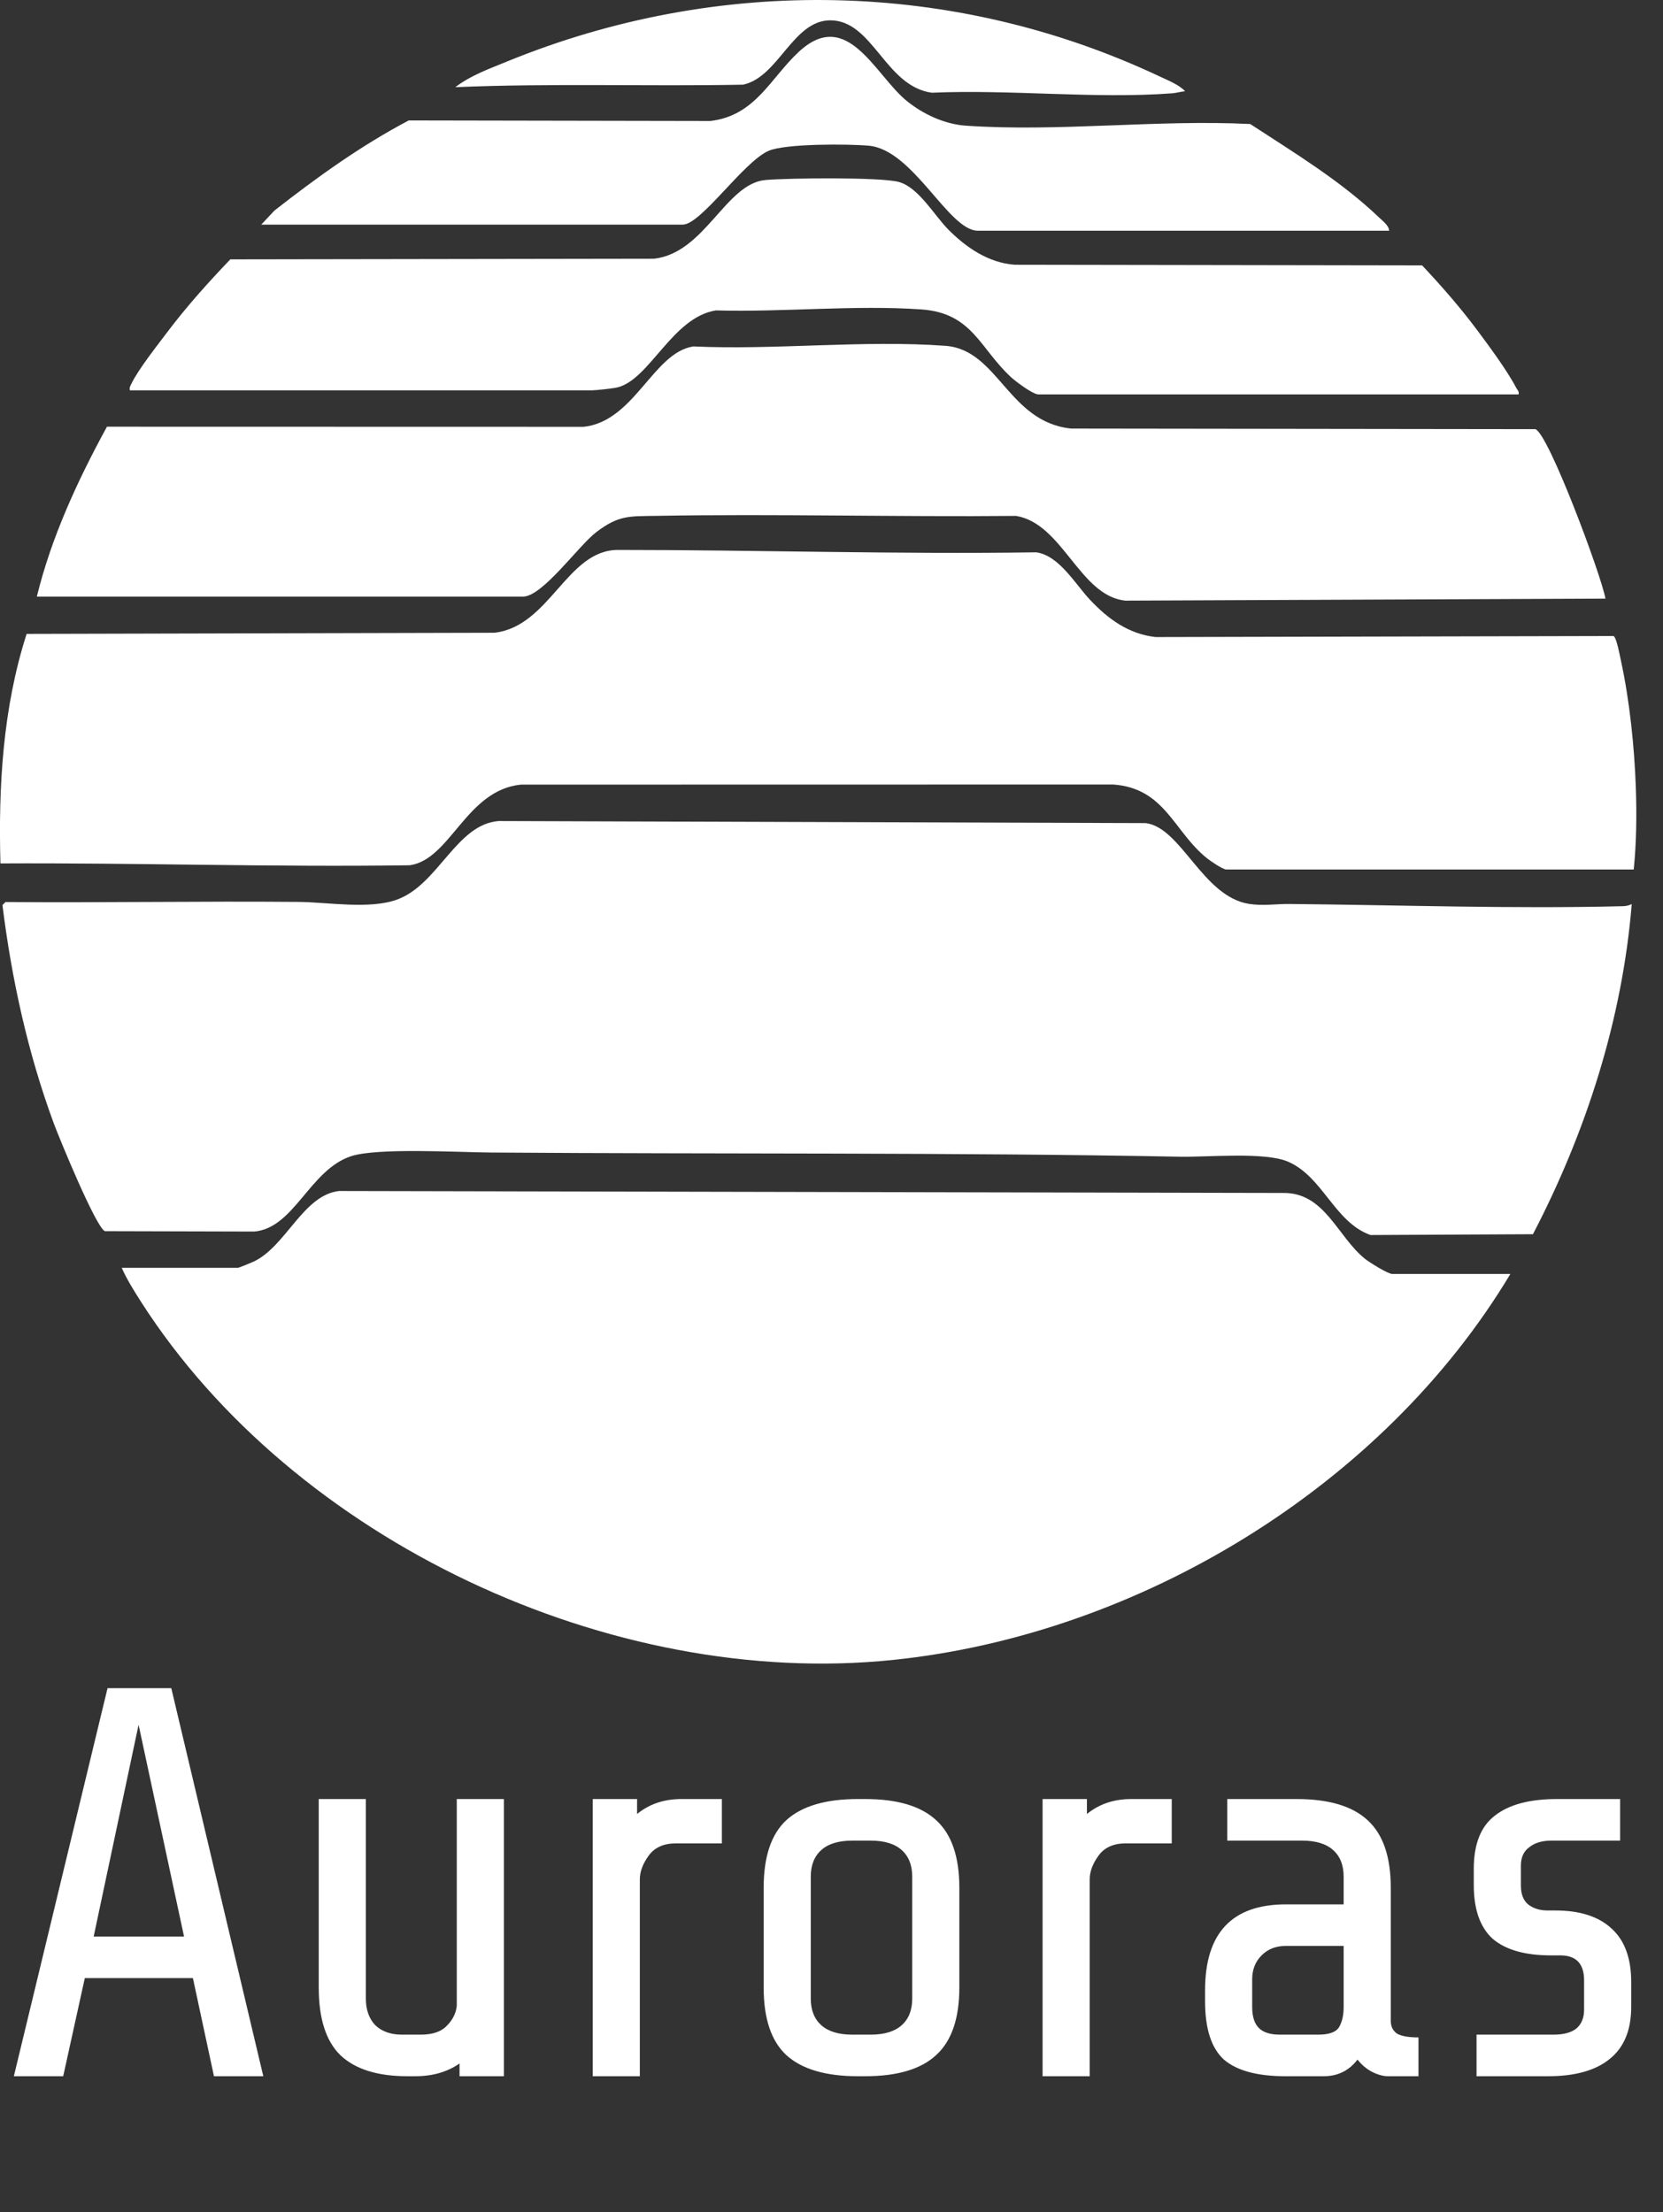
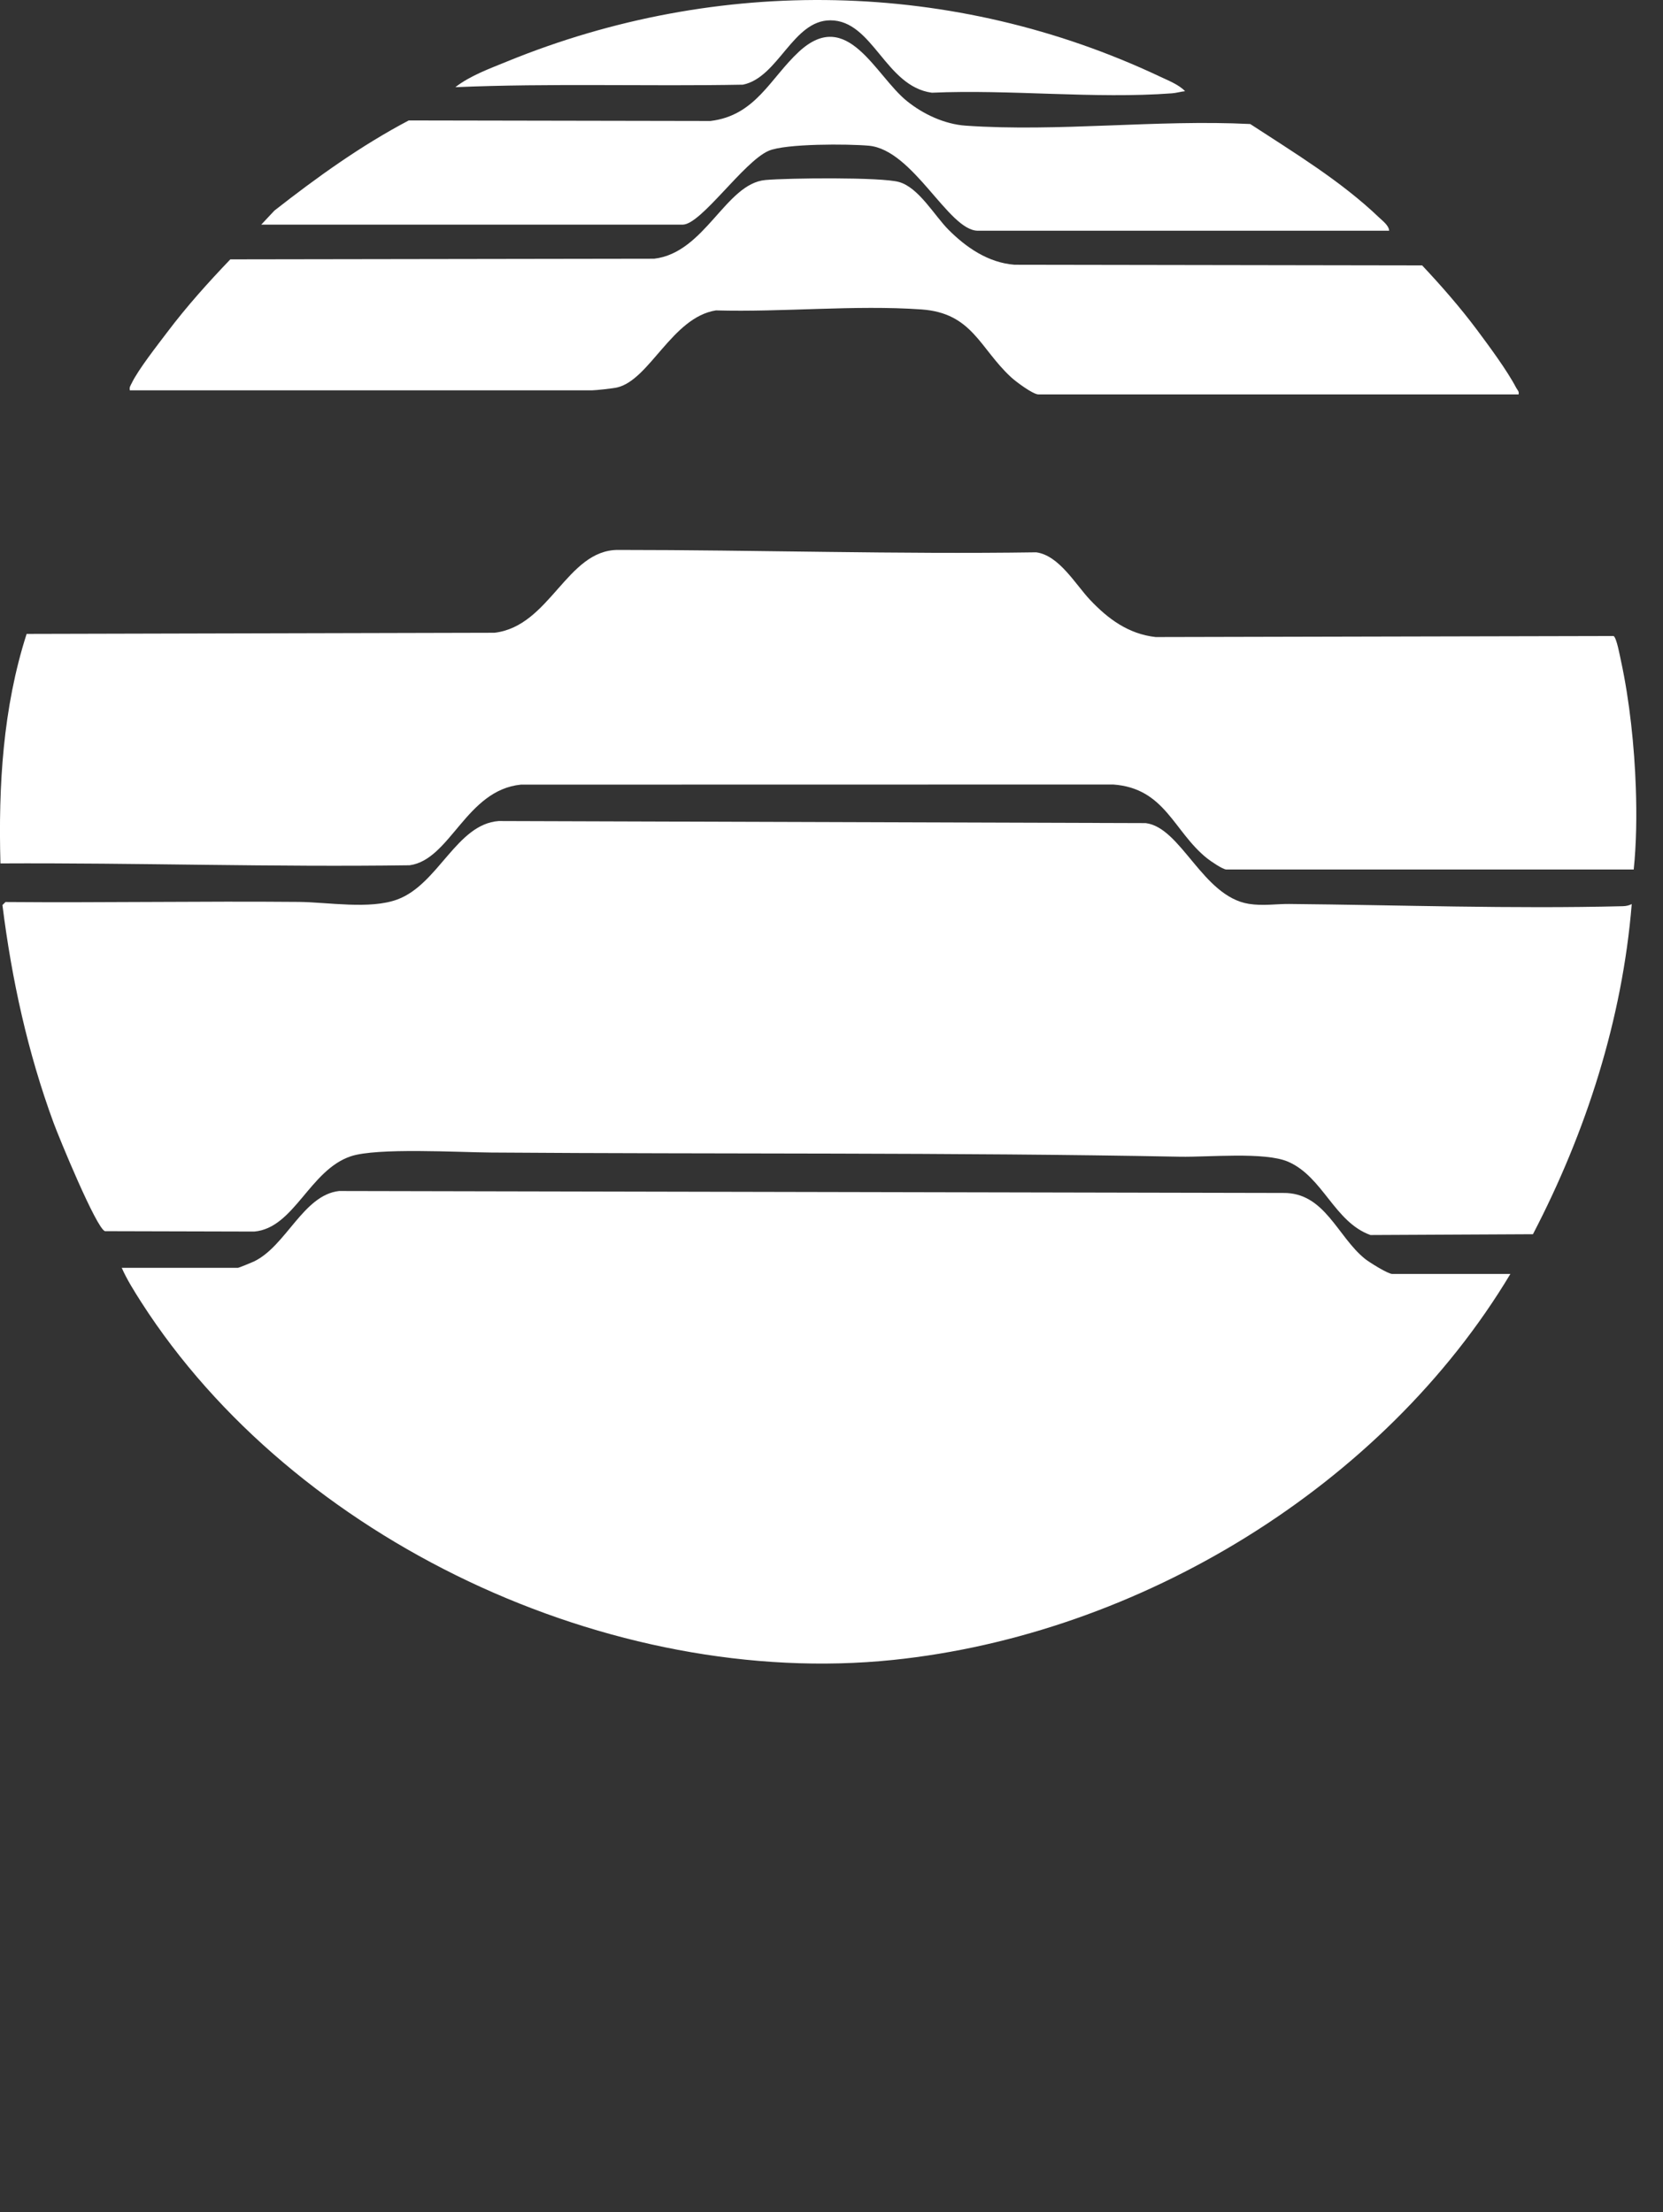
<svg xmlns="http://www.w3.org/2000/svg" width="306" height="407" viewBox="0 0 306 407" fill="none">
  <rect x="0" y="0" width="306" height="407" fill="#333333" stroke="none" />
  <g clip-path="url(#clip0_70_55)">
    <path d="M300.25 166.31C298.52 187.55 291.86 208.27 282.07 227.08L252.17 227.23C245.51 224.83 243.46 216.54 237.02 213.74C232.74 211.89 222.3 212.92 217.11 212.82C174.94 212.01 132.49 212.36 90.31 212.05C84.37 212.01 69.36 211.13 64.56 212.74C56.95 215.28 54.14 225.95 46.79 226.59L19.31 226.52C17.71 225.98 10.83 209.23 9.86 206.59C5.11 193.69 2.15 180.18 0.45 166.52L1.01 165.96C18.99 166.11 36.99 165.78 54.97 165.94C60.35 165.99 68.02 167.36 73.09 165.5C80.68 162.72 83.97 151.64 91.76 151.06L210.81 151.44C217.35 152.24 221.28 164.94 229.8 166.3C232.39 166.71 234.82 166.3 237.19 166.32C257.59 166.51 278.16 167.24 298.6 166.73C299.23 166.71 299.69 166.61 300.25 166.34V166.31Z" fill="white" />
    <path d="M277.93 234.37C254.5 273.47 209.62 300.73 164.3 305.41C112.41 310.77 54.09 283.44 25.97 239.55C24.72 237.59 23.33 235.39 22.4 233.26H43.79C43.95 233.26 46.32 232.29 46.72 232.1C52.68 229.23 55.78 219.88 62.39 219.13L236.11 219.49C243.76 219.38 246.08 227.52 251.15 231.6C251.96 232.25 255.38 234.39 256.18 234.39H277.94L277.93 234.37Z" fill="white" />
    <path d="M300.62 159.98H225.67C225 159.98 222.78 158.45 222.13 157.94C215.93 153 214.42 145.04 204.85 144.34L95.86 144.36C85.75 145.36 82.89 158.18 75.37 159.2C50.24 159.56 25.19 158.73 0.08 158.86C-0.31 144.62 0.53 130.23 4.9 116.63L90.98 116.42C101.21 115.23 104.28 101.18 113.71 101.18C139.29 101.18 165.04 102 190.67 101.62C194.87 102.19 197.88 107.5 200.55 110.34C203.9 113.89 207.64 116.65 212.65 117.21L296.91 117.02C297.47 117.34 298.07 120.69 298.27 121.6C299.86 128.92 300.74 137.44 301 144.91C301.17 149.83 301.12 155.14 300.61 159.99L300.62 159.98Z" fill="white" />
-     <path d="M6.78 109.77C9.45 98.82 14.29 88.38 19.68 78.51L107.4 78.53C116.77 77.51 120.17 64.88 127.57 63.74C142.65 64.43 159.06 62.52 173.99 63.63C183.68 64.36 185.49 77.64 197.08 78.85L282.52 78.96C284.95 79.79 294.71 106.02 295.41 110.14L207.08 110.51C198.64 109.66 195.59 96.35 186.96 94.92C164.91 95.13 142.82 94.52 120.77 94.91C115.89 95 113.87 94.72 109.69 97.93C106.44 100.42 99.82 109.77 96.24 109.77H6.78Z" fill="white" />
    <path d="M279.42 72.57H191.08C190.07 72.57 186.91 70.21 186.05 69.41C180.25 64.07 178.93 57.58 169.52 56.93C157.34 56.08 144.02 57.46 131.73 57.11C123.67 58.38 119.54 69.9 113.55 71.29C112.78 71.47 109.57 71.82 108.87 71.82H23.89C23.76 71.24 24.02 70.95 24.24 70.49C25.42 68.02 29.02 63.44 30.81 61.07C34.36 56.37 38.31 51.97 42.38 47.72L120.37 47.6C129.74 46.51 133.52 33.77 140.85 33.12C144.96 32.75 162.15 32.56 165.43 33.49C169.05 34.51 171.94 39.67 174.52 42.26C177.82 45.57 181.85 48.33 186.67 48.71L261.68 48.83C265.22 52.6 268.67 56.54 271.77 60.69C273.97 63.64 277.33 68.17 278.98 71.34C279.2 71.76 279.56 71.99 279.43 72.57H279.42Z" fill="white" />
    <path d="M255.62 42.45H179.93C174.53 42.45 168.07 27.55 159.86 26.81C156.1 26.47 144.55 26.4 141.43 27.75C136.79 29.77 129 41.33 125.62 41.33H48.07L50.5 38.74C58.32 32.62 66.4 26.8 75.21 22.16L130.72 22.26C139.02 21.27 141.71 14.42 147 9.52C155.95 1.22 161.08 13.96 166.92 18.63C169.91 21.03 173.82 22.85 177.68 23.12C194.75 24.31 212.89 21.96 230.05 22.82C238.17 28.12 246.72 33.29 253.76 40.02C254.43 40.66 255.54 41.47 255.61 42.44L255.62 42.45Z" fill="white" />
    <path d="M218.05 16.78C217.24 16.86 216.47 17.11 215.65 17.17C201.44 18.23 185.82 16.42 171.47 17.06C162.88 15.9 160.63 3.74 152.78 3.74C145.87 3.74 143.23 14.25 136.7 15.58C119.06 15.91 101.36 15.29 83.79 16.04C86.48 13.93 90.16 12.6 93.36 11.29C132.16 -4.56 175.52 -3.81 213.48 14.11C214.98 14.82 216.95 15.59 218.06 16.78H218.05Z" fill="white" />
  </g>
-   <path d="M39.372 382L35.496 363.946H15.606L11.628 382H2.55L19.788 310.6H31.518L48.45 382H39.372ZM25.5 317.332L17.238 356.296H33.864L25.5 317.332ZM84.558 379.654C82.314 381.218 79.594 382 76.398 382H74.97C69.462 382 65.348 380.708 62.628 378.124C59.976 375.54 58.65 371.392 58.65 365.68V331H67.32V367.72C67.32 369.76 67.898 371.392 69.054 372.616C70.278 373.772 71.91 374.35 73.95 374.35H77.418C79.594 374.35 81.192 373.806 82.212 372.718C83.3 371.63 83.912 370.406 84.048 369.046V331H92.718V382H84.558V379.654ZM109.064 331H117.224V333.754C119.468 331.918 122.188 331 125.384 331H132.83V339.16H124.364C122.12 339.16 120.454 339.908 119.366 341.404C118.278 342.9 117.734 344.362 117.734 345.79V382H109.064V331ZM176.523 365.68C176.523 371.392 175.095 375.54 172.239 378.124C169.451 380.708 165.099 382 159.183 382H157.857C151.941 382 147.555 380.708 144.699 378.124C141.911 375.54 140.517 371.392 140.517 365.68V347.32C140.517 341.608 141.911 337.46 144.699 334.876C147.555 332.292 151.941 331 157.857 331H159.183C165.099 331 169.451 332.292 172.239 334.876C175.095 337.46 176.523 341.608 176.523 347.32V365.68ZM167.853 345.28C167.853 343.172 167.207 341.54 165.915 340.384C164.623 339.228 162.719 338.65 160.203 338.65H156.837C154.321 338.65 152.417 339.228 151.125 340.384C149.833 341.54 149.187 343.172 149.187 345.28V367.72C149.187 369.828 149.833 371.46 151.125 372.616C152.417 373.772 154.321 374.35 156.837 374.35H160.203C162.719 374.35 164.623 373.772 165.915 372.616C167.207 371.46 167.853 369.828 167.853 367.72V345.28ZM191.84 331H200V333.754C202.244 331.918 204.964 331 208.16 331H215.606V339.16H207.14C204.896 339.16 203.23 339.908 202.142 341.404C201.054 342.9 200.51 344.362 200.51 345.79V382H191.84V331ZM255.398 382C254.514 382 253.528 381.728 252.44 381.184C251.42 380.64 250.536 379.892 249.788 378.94C248.224 380.98 246.15 382 243.566 382H236.528C231.36 382 227.586 380.98 225.206 378.94C222.894 376.832 221.738 373.262 221.738 368.23V366.19C221.738 355.65 226.702 350.38 236.63 350.38H247.238V345.28C247.238 343.172 246.592 341.54 245.3 340.384C244.008 339.228 242.104 338.65 239.588 338.65H225.818V331H238.568C244.484 331 248.836 332.292 251.624 334.876C254.48 337.46 255.908 341.608 255.908 347.32V371.8C255.908 372.82 256.282 373.602 257.03 374.146C257.846 374.622 259.172 374.86 261.008 374.86V382H255.398ZM242.546 374.35C244.586 374.35 245.878 373.874 246.422 372.922C246.966 371.97 247.238 370.746 247.238 369.25V358.03H236.528C234.76 358.03 233.298 358.608 232.142 359.764C230.986 360.92 230.408 362.382 230.408 364.15V369.25C230.408 371.018 230.816 372.31 231.632 373.126C232.448 373.942 233.74 374.35 235.508 374.35H242.546ZM300.149 369.25C300.149 373.534 298.823 376.73 296.171 378.838C293.587 380.946 289.813 382 284.849 382H271.691V374.35H285.869C287.705 374.35 289.099 373.976 290.051 373.228C291.003 372.412 291.479 371.256 291.479 369.76V364.354C291.479 361.294 290.017 359.764 287.093 359.764H285.359C280.599 359.764 277.029 358.744 274.649 356.704C272.337 354.596 271.181 351.298 271.181 346.81V343.852C271.181 339.296 272.473 336.032 275.057 334.06C277.641 332.02 281.449 331 286.481 331H298.109V338.65H285.461C283.761 338.65 282.401 339.058 281.381 339.874C280.361 340.622 279.851 341.744 279.851 343.24V346.912C279.851 348.476 280.293 349.632 281.177 350.38C282.129 351.128 283.319 351.502 284.747 351.502H286.175C290.731 351.502 294.199 352.624 296.579 354.868C298.959 357.044 300.149 360.308 300.149 364.66V369.25Z" fill="white" />
  <defs>
    <clipPath id="clip0_70_55">
      <rect width="301.1" height="306.08" fill="white" />
    </clipPath>
  </defs>
</svg>